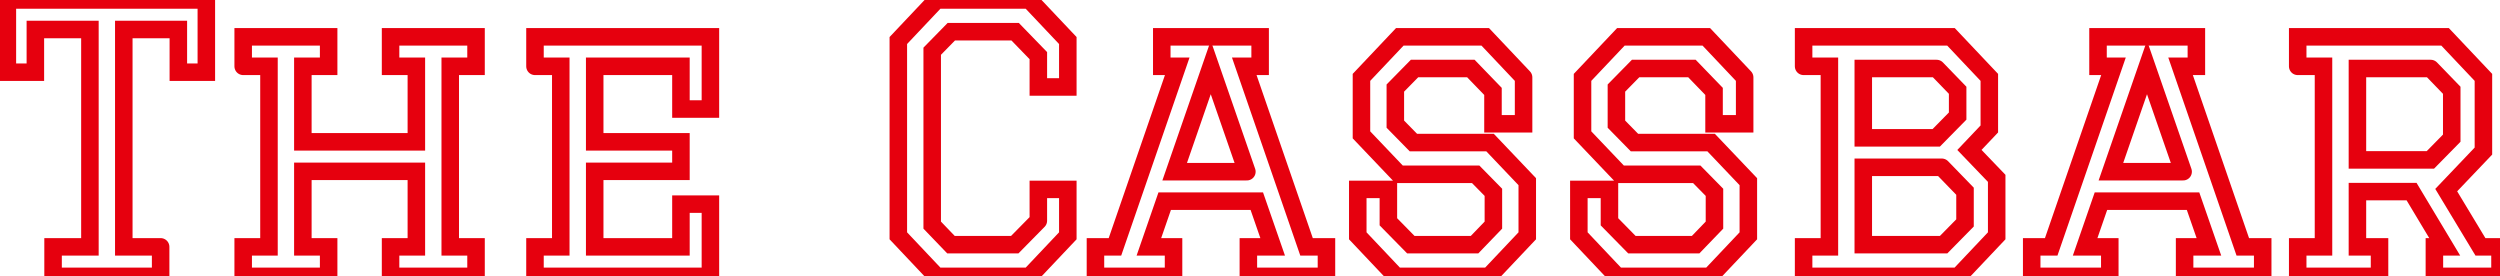
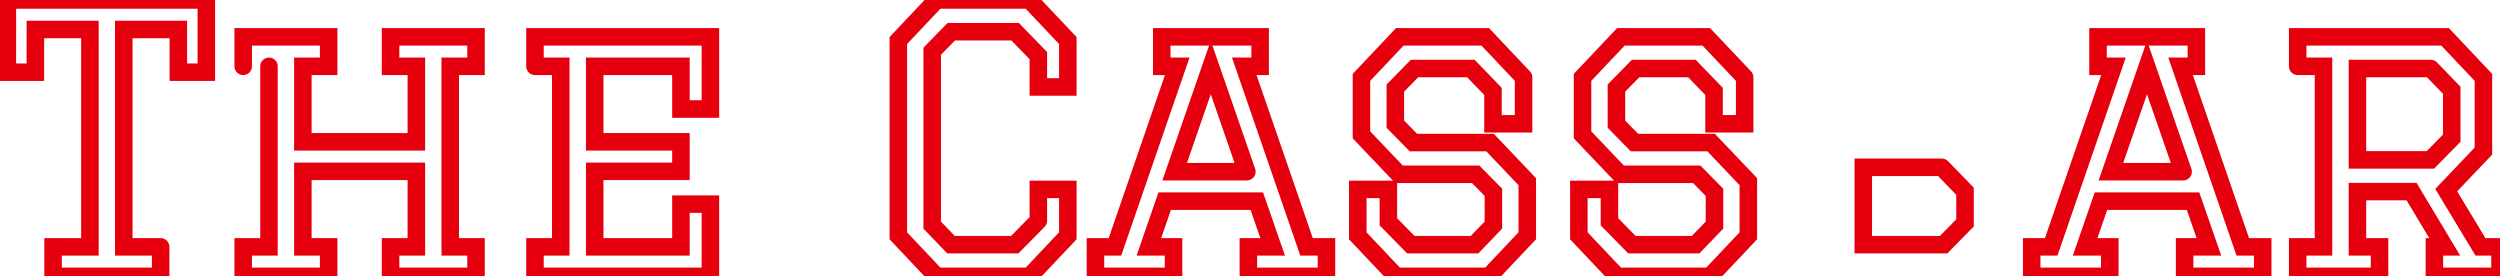
<svg xmlns="http://www.w3.org/2000/svg" baseProfile="tiny" height="100%" version="1.2" viewBox="0.000 -53.000 488.520 54.000" width="100%">
  <defs />
  <path auto-skeleton="false" d="M 31.39,-4.76 L 31.39,1.0 L 10.37,1.0 L 10.37,-4.76 L 17.57,-4.76 L 17.57,-47.24 L 6.91,-47.24 L 6.91,-38.89 L 1.44,-38.89 L 1.44,-53.0 L 40.32,-53.0 L 40.32,-38.89 L 34.85,-38.89 L 34.85,-47.24 L 24.19,-47.24 L 24.19,-4.76 L 31.39,-4.76" fill="none" id="element-00" skeleton="false" stroke="#e6000e" stroke-linecap="round" stroke-opacity="1" stroke-width="3.423" visible="true" />
-   <path auto-skeleton="false" d="M 47.52,-40.04 L 47.52,-45.8 L 64.22,-45.8 L 64.22,-40.04 L 59.18,-40.04 L 59.18,-25.28 L 81.36,-25.28 L 81.36,-40.04 L 76.32,-40.04 L 76.32,-45.8 L 93.02,-45.8 L 93.02,-40.04 L 87.98,-40.04 L 87.98,-4.76 L 93.02,-4.76 L 93.02,1.0 L 76.32,1.0 L 76.32,-4.76 L 81.36,-4.76 L 81.36,-19.52 L 59.18,-19.52 L 59.18,-4.76 L 64.22,-4.76 L 64.22,1.0 L 47.52,1.0 L 47.52,-4.76 L 52.56,-4.76 L 52.56,-40.04 L 47.52,-40.04" fill="none" id="element-01" skeleton="false" stroke="#e6000e" stroke-linecap="round" stroke-opacity="1" stroke-width="3.423" visible="true" />
+   <path auto-skeleton="false" d="M 47.52,-40.04 L 47.52,-45.8 L 64.22,-45.8 L 64.22,-40.04 L 59.18,-40.04 L 59.18,-25.28 L 81.36,-25.28 L 81.36,-40.04 L 76.32,-40.04 L 76.32,-45.8 L 93.02,-45.8 L 93.02,-40.04 L 87.98,-40.04 L 87.98,-4.76 L 93.02,-4.76 L 93.02,1.0 L 76.32,1.0 L 76.32,-4.76 L 81.36,-4.76 L 81.36,-19.52 L 59.18,-19.52 L 59.18,-4.76 L 64.22,-4.76 L 64.22,1.0 L 47.52,1.0 L 47.52,-4.76 L 52.56,-4.76 L 52.56,-40.04 " fill="none" id="element-01" skeleton="false" stroke="#e6000e" stroke-linecap="round" stroke-opacity="1" stroke-width="3.423" visible="true" />
  <path auto-skeleton="false" d="M 448.99,-40.04 L 448.99,-45.8 L 477.79,-45.8 L 485.28,-37.88 L 485.28,-23.48 L 478.01,-15.85 L 484.7,-4.76 L 488.52,-4.76 L 488.52,1.0 L 475.7,1.0 L 475.7,-4.76 L 477.72,-4.76 L 471.24,-15.56 L 460.66,-15.56 L 460.66,-4.76 L 464.98,-4.76 L 464.98,1.0 L 448.99,1.0 L 448.99,-4.76 L 454.03,-4.76 L 454.03,-40.04 L 448.99,-40.04" fill="none" id="element-010" skeleton="false" stroke="#e6000e" stroke-linecap="round" stroke-opacity="1" stroke-width="3.423" visible="true" />
  <path auto-skeleton="false" d="M 474.98,-39.61 L 460.66,-39.61 L 460.66,-21.75 L 474.91,-21.75 L 479.09,-26.0 L 479.09,-35.36 L 474.98,-39.61" fill="none" id="element-010" skeleton="false" stroke="#e6000e" stroke-linecap="round" stroke-opacity="1" stroke-width="3.423" visible="true" />
  <path auto-skeleton="false" d="M 104.54,-40.04 L 104.54,-45.8 L 138.82,-45.8 L 138.82,-31.69 L 133.06,-31.69 L 133.06,-40.04 L 116.21,-40.04 L 116.21,-25.28 L 133.06,-25.28 L 133.06,-19.52 L 116.21,-19.52 L 116.21,-4.76 L 133.06,-4.76 L 133.06,-13.11 L 138.82,-13.11 L 138.82,1.0 L 104.54,1.0 L 104.54,-4.76 L 109.58,-4.76 L 109.58,-40.04 L 104.54,-40.04" fill="none" id="element-02" skeleton="false" stroke="#e6000e" stroke-linecap="round" stroke-opacity="1" stroke-width="3.423" visible="true" />
  <path auto-skeleton="false" d="M 202.9,-9.87 L 202.9,-15.99 L 208.66,-15.99 L 208.66,-6.92 L 201.17,1.0 L 183.02,1.0 L 175.54,-6.92 L 175.54,-45.08 L 183.02,-53.0 L 201.17,-53.0 L 208.66,-45.08 L 208.66,-36.01 L 202.9,-36.01 L 202.9,-42.13 L 198.36,-46.81 L 185.9,-46.81 L 182.16,-42.99 L 182.16,-9.01 L 185.83,-5.19 L 198.29,-5.19 L 202.9,-9.87" fill="none" id="element-04" skeleton="false" stroke="#e6000e" stroke-linecap="round" stroke-opacity="1" stroke-width="3.423" visible="true" />
  <path auto-skeleton="false" d="M 259.2,1.0 L 243.94,1.0 L 243.94,-4.76 L 248.69,-4.76 L 245.59,-13.69 L 227.59,-13.69 L 224.5,-4.76 L 229.32,-4.76 L 229.32,1.0 L 214.06,1.0 L 214.06,-4.76 L 217.87,-4.76 L 230.04,-40.04 L 227.02,-40.04 L 227.02,-45.8 L 246.24,-45.8 L 246.24,-40.04 L 243.14,-40.04 L 255.31,-4.76 L 259.2,-4.76 L 259.2,1.0" fill="none" id="element-05" skeleton="false" stroke="#e6000e" stroke-linecap="round" stroke-opacity="1" stroke-width="3.423" visible="true" />
  <path auto-skeleton="false" d="M 243.65,-19.45 L 236.59,-39.82 L 229.54,-19.45 L 243.65,-19.45" fill="none" id="element-05" skeleton="false" stroke="#e6000e" stroke-linecap="round" stroke-opacity="1" stroke-width="3.423" visible="true" />
  <path auto-skeleton="false" d="M 297.72,-37.88 L 297.72,-28.81 L 291.74,-28.81 L 291.74,-35.14 L 287.42,-39.61 L 276.41,-39.61 L 272.66,-35.79 L 272.66,-28.74 L 276.19,-25.14 L 291.17,-25.14 L 298.44,-17.5 L 298.44,-6.92 L 290.95,1.0 L 272.81,1.0 L 265.32,-6.92 L 265.32,-15.99 L 271.3,-15.99 L 271.3,-9.66 L 275.69,-5.19 L 288.14,-5.19 L 291.82,-9.01 L 291.82,-15.42 L 288.36,-18.94 L 273.38,-18.94 L 266.04,-26.65 L 266.04,-37.88 L 273.53,-45.8 L 290.23,-45.8 L 297.72,-37.88" fill="none" id="element-06" skeleton="false" stroke="#e6000e" stroke-linecap="round" stroke-opacity="1" stroke-width="3.423" visible="true" />
  <path auto-skeleton="false" d="M 340.92,-37.88 L 340.92,-28.81 L 334.94,-28.81 L 334.94,-35.14 L 330.62,-39.61 L 319.61,-39.61 L 315.86,-35.79 L 315.86,-28.74 L 319.39,-25.14 L 334.37,-25.14 L 341.64,-17.5 L 341.64,-6.92 L 334.15,1.0 L 316.01,1.0 L 308.52,-6.92 L 308.52,-15.99 L 314.5,-15.99 L 314.5,-9.66 L 318.89,-5.19 L 331.34,-5.19 L 335.02,-9.01 L 335.02,-15.42 L 331.56,-18.94 L 316.58,-18.94 L 309.24,-26.65 L 309.24,-37.88 L 316.73,-45.8 L 333.43,-45.8 L 340.92,-37.88" fill="none" id="element-07" skeleton="false" stroke="#e6000e" stroke-linecap="round" stroke-opacity="1" stroke-width="3.423" visible="true" />
-   <path auto-skeleton="false" d="M 352.44,-40.04 L 352.44,-45.8 L 381.24,-45.8 L 388.73,-37.88 L 388.73,-27.8 L 384.84,-23.7 L 390.17,-18.15 L 390.17,-6.92 L 382.68,1.0 L 352.44,1.0 L 352.44,-4.76 L 357.48,-4.76 L 357.48,-40.04 L 352.44,-40.04" fill="none" id="element-08" skeleton="false" stroke="#e6000e" stroke-linecap="round" stroke-opacity="1" stroke-width="3.423" visible="true" />
  <path auto-skeleton="false" d="M 379.44,-20.31 L 364.1,-20.31 L 364.1,-5.19 L 379.8,-5.19 L 383.98,-9.44 L 383.98,-15.63 L 379.44,-20.31" fill="none" id="element-08" skeleton="false" stroke="#e6000e" stroke-linecap="round" stroke-opacity="1" stroke-width="3.423" visible="true" />
-   <path auto-skeleton="false" d="M 378.43,-39.61 L 364.1,-39.61 L 364.1,-26.07 L 378.36,-26.07 L 382.54,-30.32 L 382.54,-35.36 L 378.43,-39.61" fill="none" id="element-08" skeleton="false" stroke="#e6000e" stroke-linecap="round" stroke-opacity="1" stroke-width="3.423" visible="true" />
  <path auto-skeleton="false" d="M 442.15,1.0 L 426.89,1.0 L 426.89,-4.76 L 431.64,-4.76 L 428.54,-13.69 L 410.54,-13.69 L 407.45,-4.76 L 412.27,-4.76 L 412.27,1.0 L 397.01,1.0 L 397.01,-4.76 L 400.82,-4.76 L 412.99,-40.04 L 409.97,-40.04 L 409.97,-45.8 L 429.19,-45.8 L 429.19,-40.04 L 426.1,-40.04 L 438.26,-4.76 L 442.15,-4.76 L 442.15,1.0" fill="none" id="element-09" skeleton="false" stroke="#e6000e" stroke-linecap="round" stroke-opacity="1" stroke-width="3.423" visible="true" />
  <path auto-skeleton="false" d="M 426.6,-19.45 L 419.54,-39.82 L 412.49,-19.45 L 426.6,-19.45" fill="none" id="element-09" skeleton="false" stroke="#e6000e" stroke-linecap="round" stroke-opacity="1" stroke-width="3.423" visible="true" />
</svg>